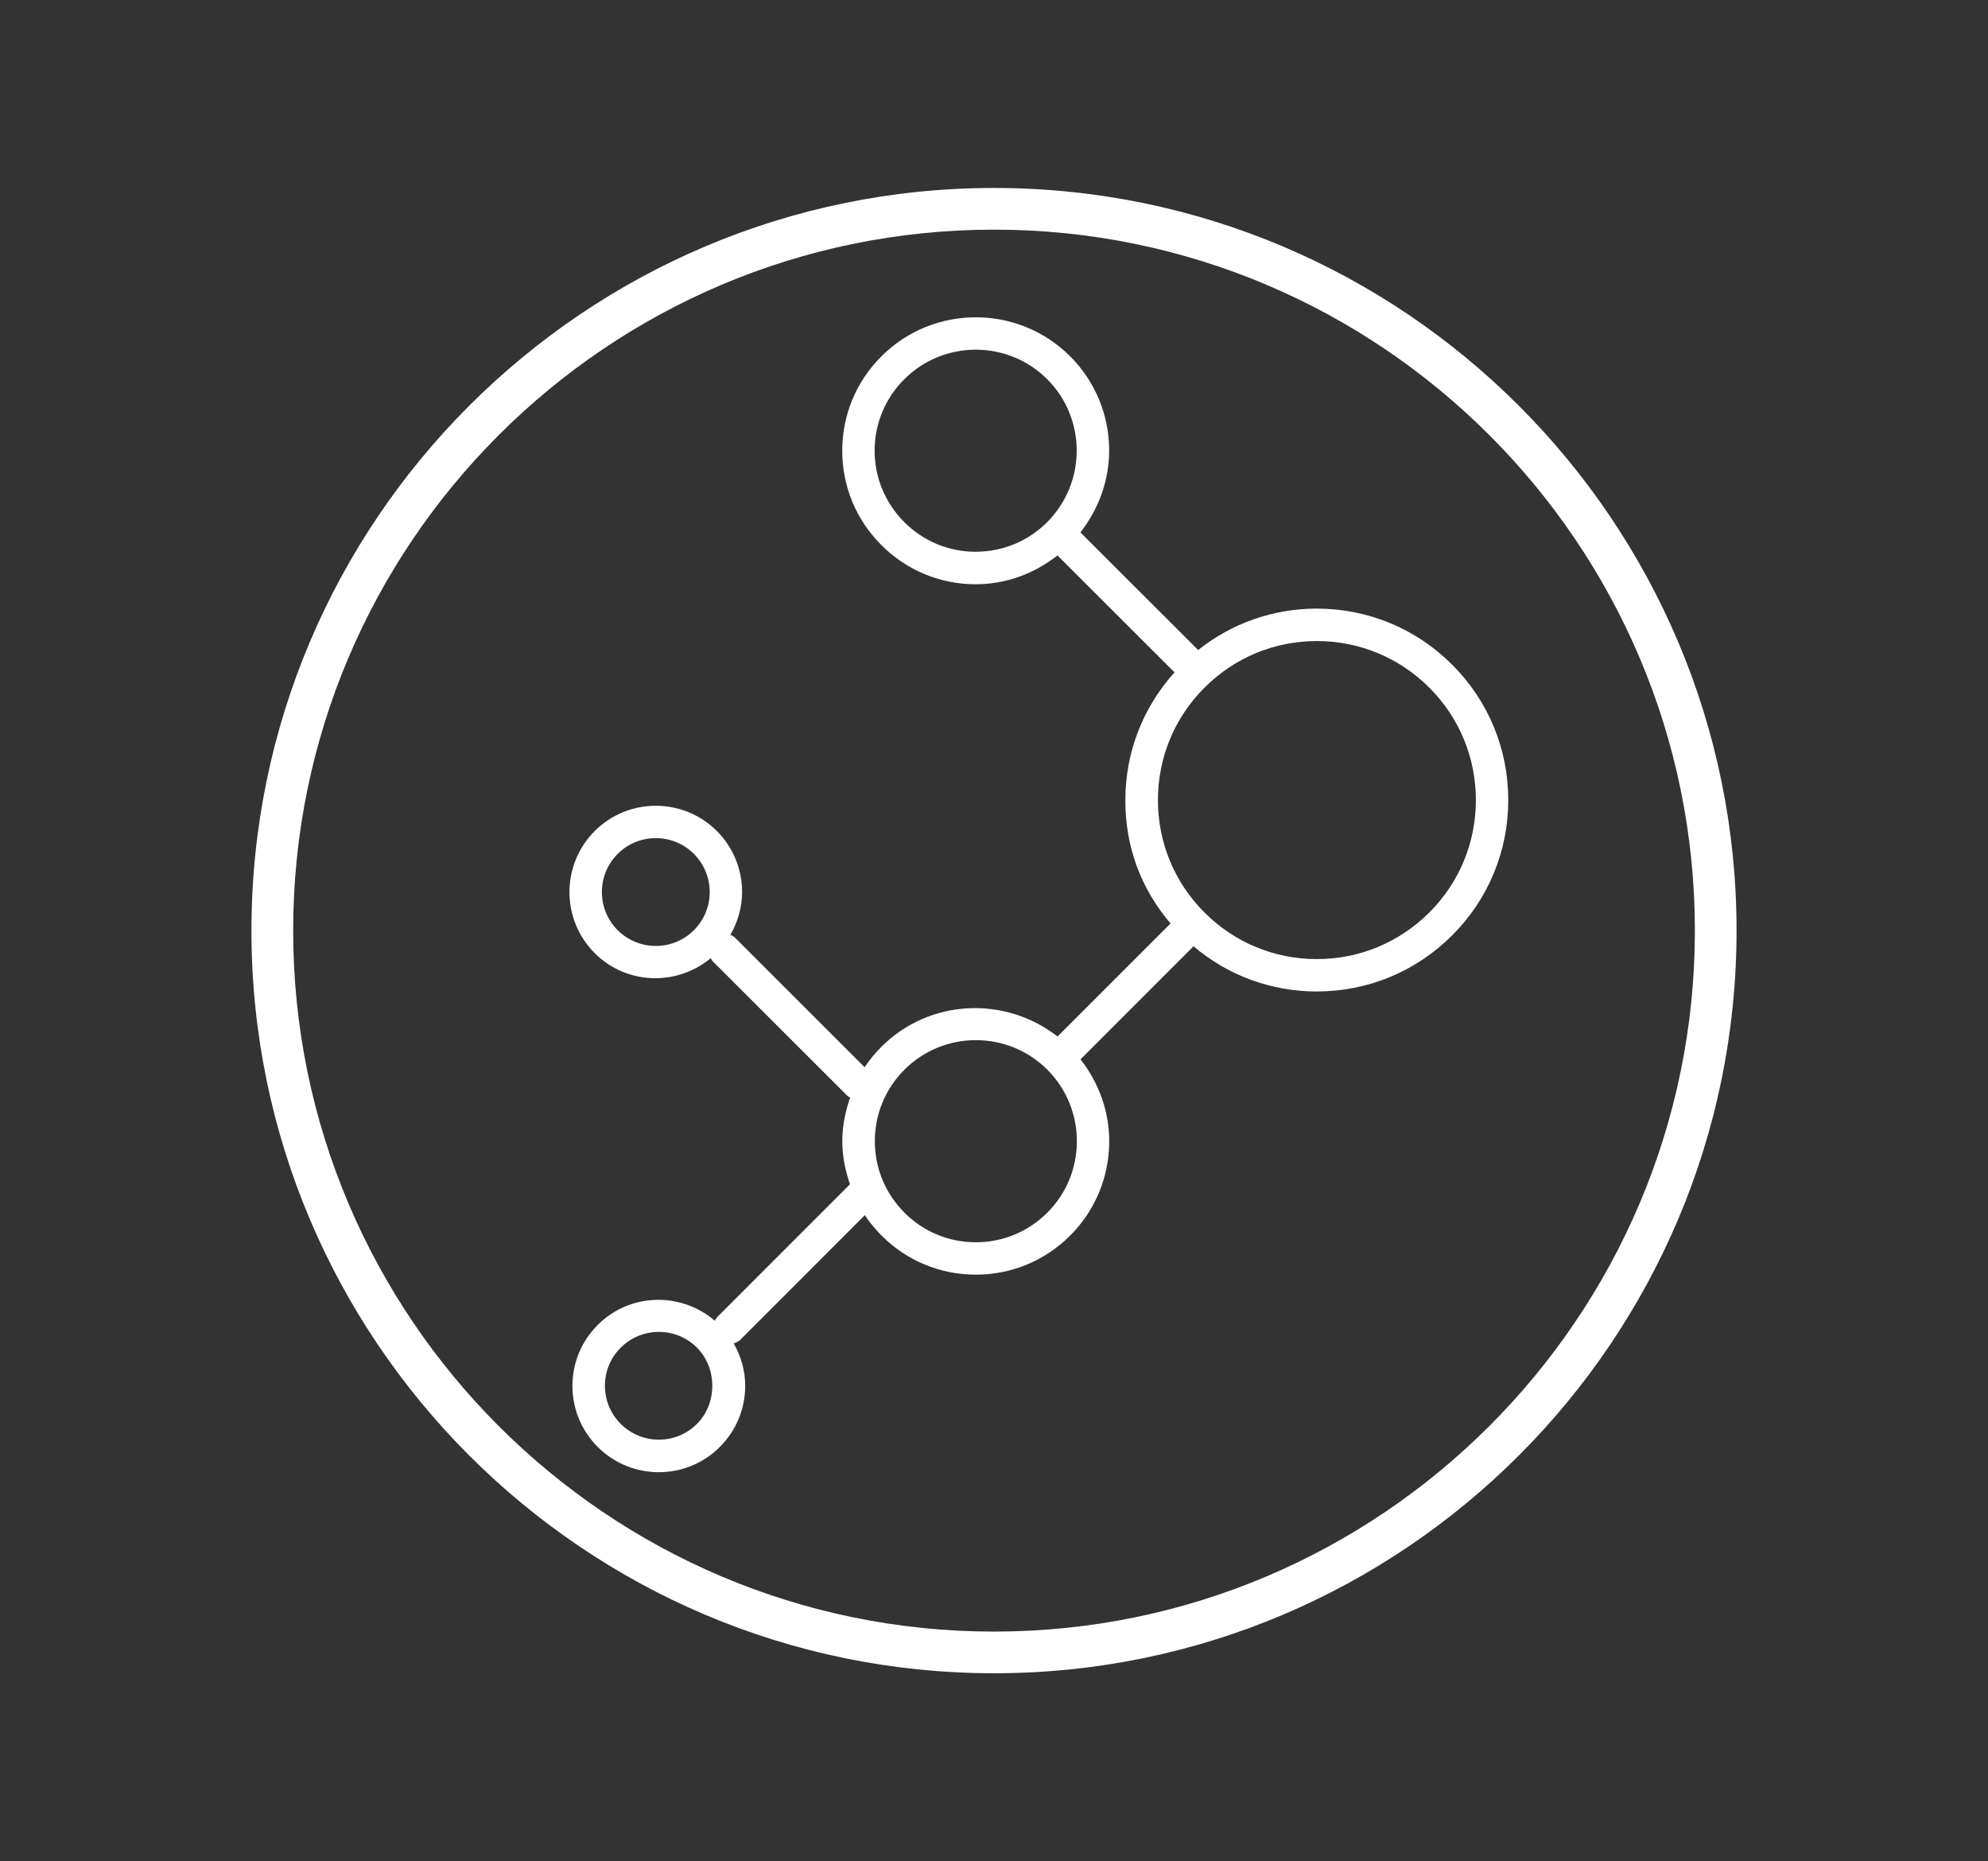
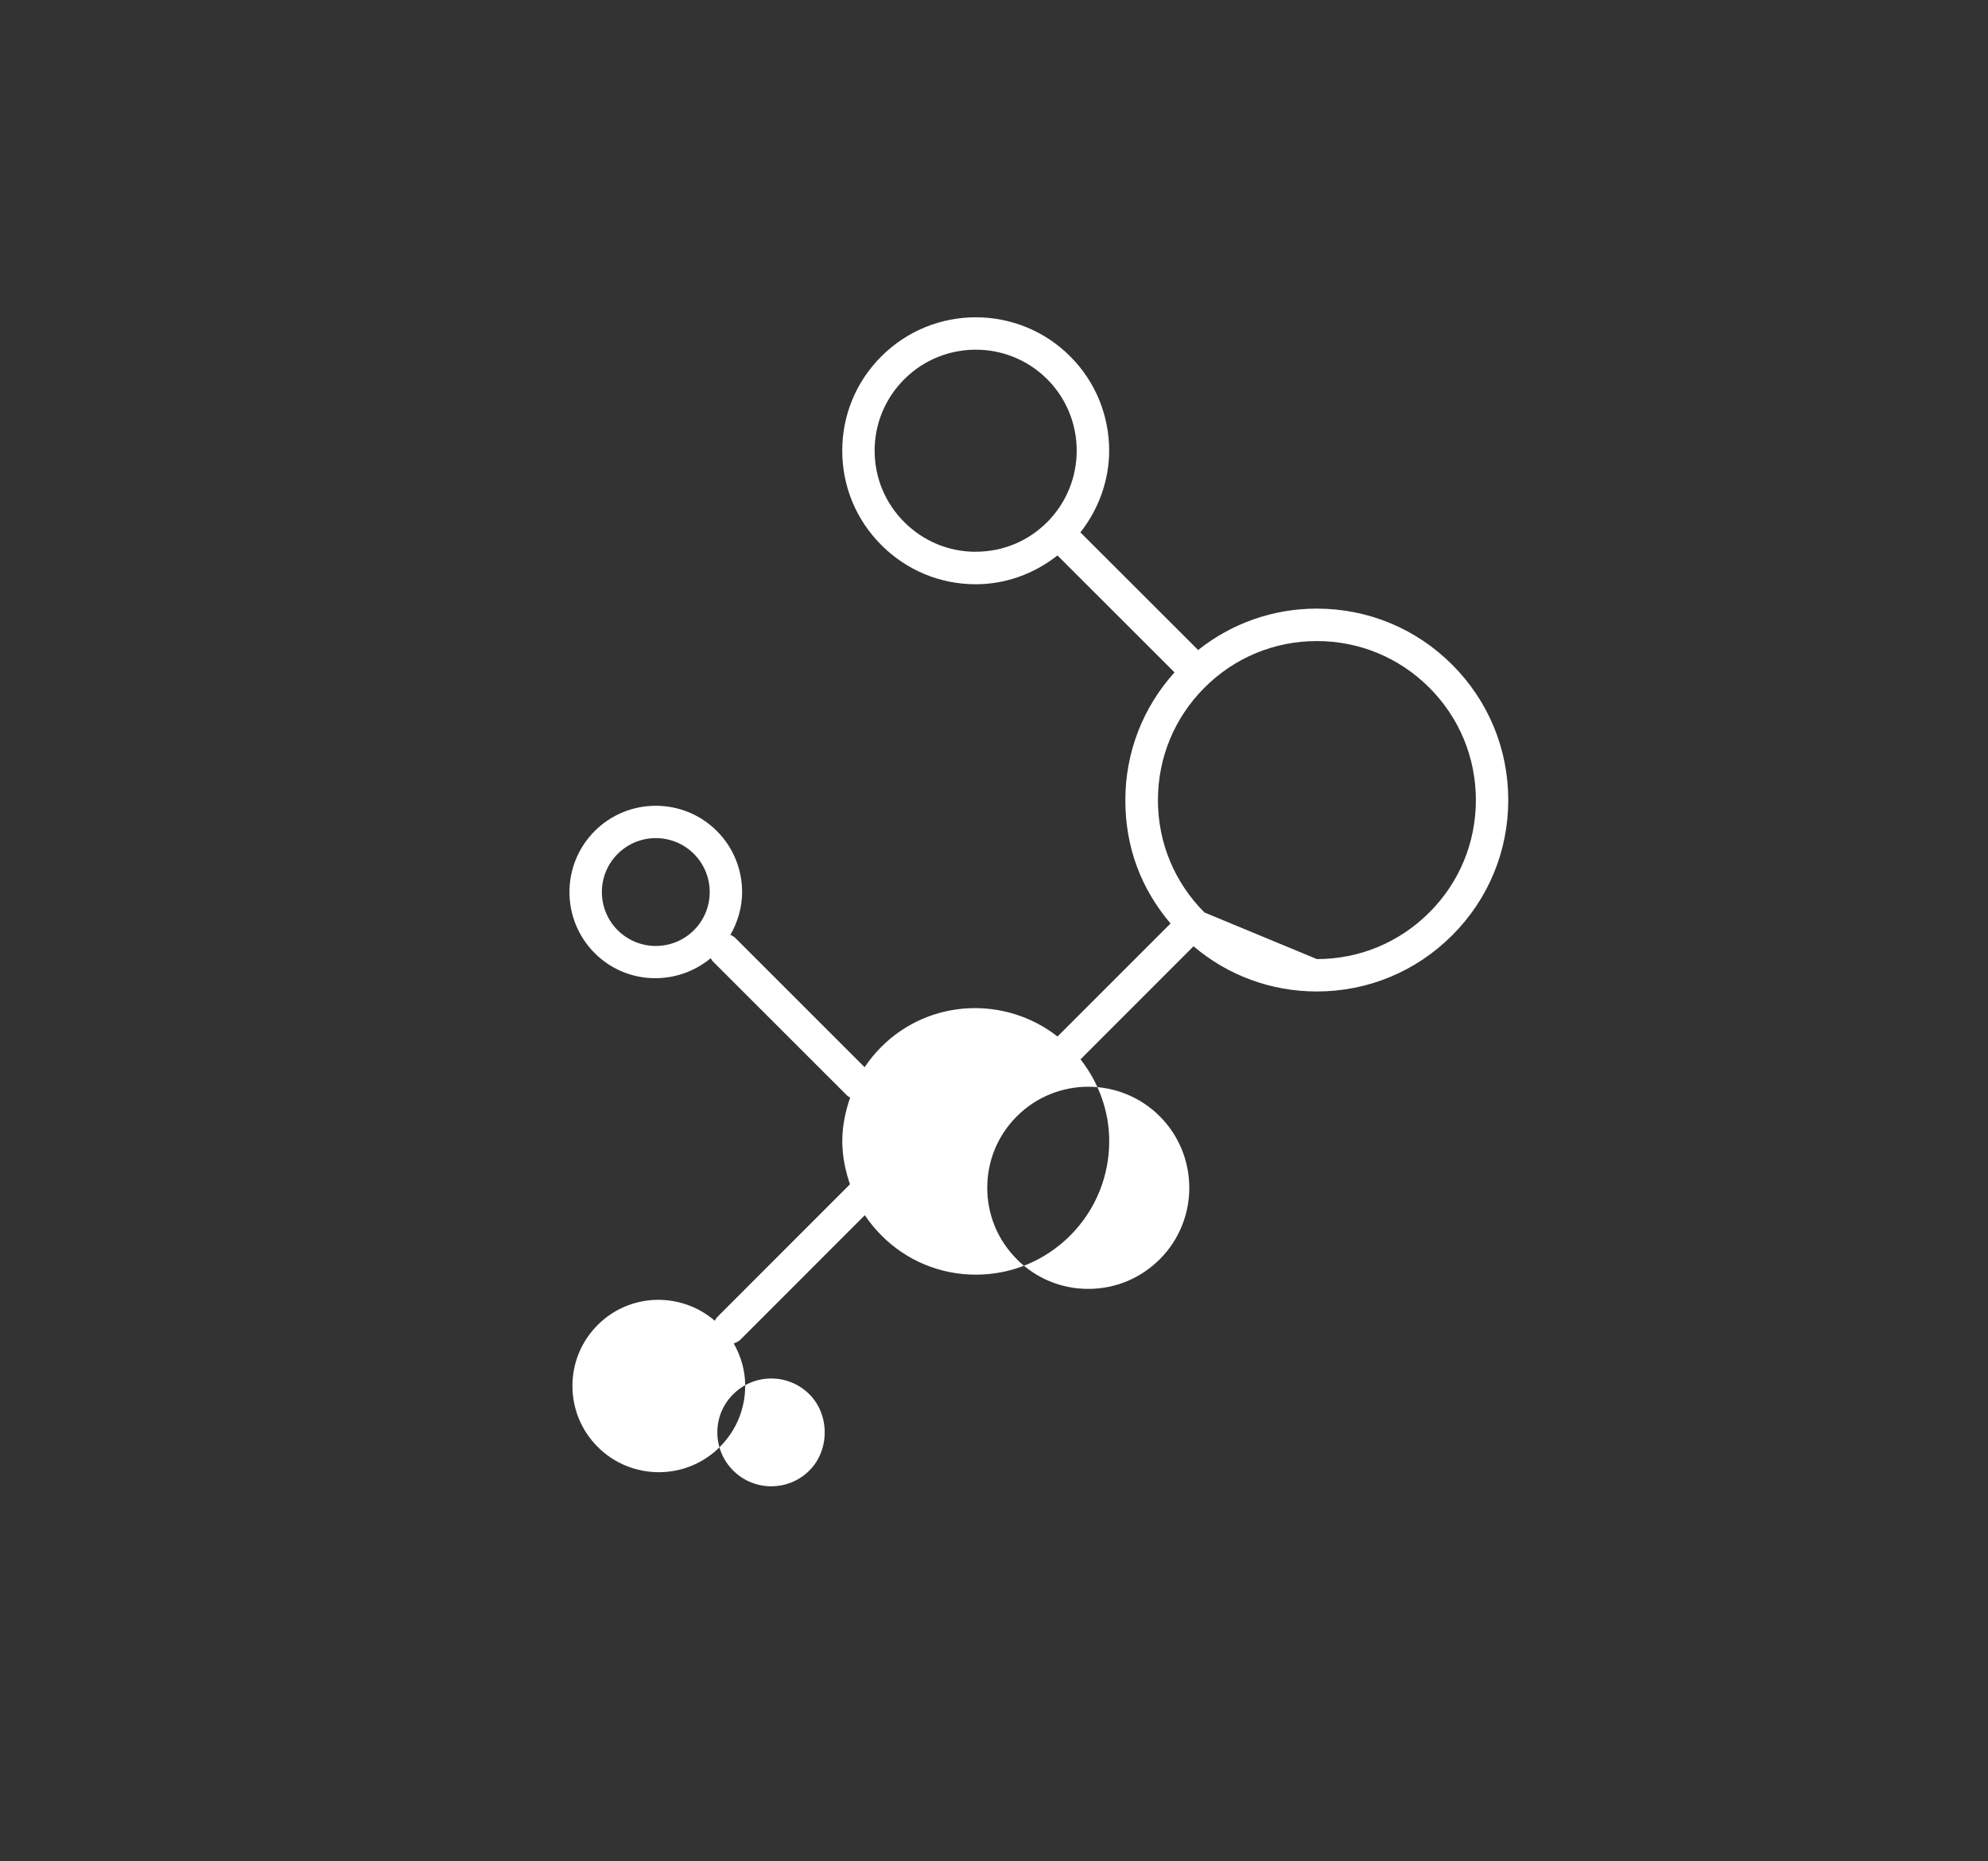
<svg xmlns="http://www.w3.org/2000/svg" id="a" viewBox="0 0 378.79 354.59">
  <rect x="0" y="0" width="378.79" height="354.59" fill="#333333" stroke="none" />
  <defs>
    <style>.b{fill:#fff;}</style>
  </defs>
-   <path class="b" d="M189.4,318.78c78.01,0,141.48-63.46,141.48-141.49S267.41,35.81,189.4,35.81,47.91,99.28,47.91,177.29s63.47,141.49,141.49,141.49m0-7.94c-73.63,0-133.54-59.91-133.54-133.55S115.76,43.75,189.4,43.75s133.54,59.9,133.54,133.54-59.91,133.55-133.54,133.55" />
-   <path class="b" d="M137.17,275.64c3.11-3.11,4.82-7.24,4.82-11.63,0-2.88-.8-5.62-2.19-8.07,.47-.14,.91-.36,1.29-.73l23.69-23.7c.92,1.38,1.98,2.67,3.18,3.87,4.79,4.81,11.18,7.46,17.97,7.46s13.18-2.65,17.99-7.46c4.95-4.95,7.43-11.46,7.43-17.98,0-5.53-1.89-11-5.47-15.58l21.53-21.54c6.56,5.56,14.79,8.61,23.49,8.61,9.74,0,18.9-3.8,25.79-10.69,6.89-6.88,10.69-16.04,10.69-25.78s-3.8-18.91-10.69-25.79c-6.89-6.89-16.05-10.68-25.79-10.68-8.32,0-16.2,2.79-22.61,7.89l-22.43-22.41c3.58-4.58,5.47-10.05,5.48-15.58,0-6.51-2.48-13.01-7.43-17.96-9.92-9.92-26.05-9.92-35.97,0-4.81,4.8-7.46,11.18-7.46,17.98s2.65,13.18,7.46,17.98c4.8,4.8,11.18,7.46,17.97,7.46,5.74,0,11.14-2,15.58-5.49l22.3,22.28c-6.03,6.69-9.37,15.25-9.37,24.34s3.05,16.93,8.61,23.5l-21.53,21.53c-9.97-7.78-24.39-7.2-33.56,1.96-1.2,1.2-2.27,2.5-3.2,3.89l-24.57-24.56c-.3-.3-.64-.51-1-.66,1.44-2.52,2.23-5.32,2.23-8.15,0-4.21-1.6-8.42-4.81-11.63-6.41-6.41-16.86-6.41-23.27,0-6.42,6.42-6.42,16.86,0,23.27,6.05,6.05,15.64,6.32,22.1,.96,.12,.2,.22,.41,.39,.59l25.6,25.58c.17,.17,.38,.26,.58,.38-.92,2.65-1.5,5.43-1.5,8.32h0c0,2.85,.57,5.58,1.46,8.2l-25.24,25.25c-.22,.22-.36,.49-.5,.76-6.46-5.55-16.19-5.34-22.31,.78-3.11,3.09-4.82,7.22-4.83,11.61h0c0,4.41,1.72,8.54,4.82,11.64,6.42,6.42,16.86,6.42,23.27,0m-19.47-98.44c-2-2.01-3.01-4.63-3.01-7.27s1-5.26,3.01-7.27c4.01-4.01,10.53-4.01,14.53,0,4.01,4.02,4.01,10.53,0,14.53-4,4.01-10.52,4.01-14.53,0m68.22-72.09c-5.14,0-9.97-2.01-13.61-5.65h0c-3.64-3.64-5.65-8.47-5.65-13.61s2.01-9.97,5.65-13.61c7.51-7.51,19.73-7.51,27.24,0,7.49,7.5,7.48,19.71-.01,27.22,0,0,0,0,0,0,0,0,0,0,0,0-3.64,3.64-8.46,5.64-13.6,5.64m43.57,68.73c-5.72-5.72-8.87-13.32-8.87-21.41s3.15-15.7,8.87-21.42c5.72-5.73,13.32-8.88,21.42-8.88s15.7,3.16,21.42,8.88c5.72,5.72,8.87,13.32,8.87,21.42s-3.15,15.7-8.87,21.41c-5.73,5.72-13.33,8.88-21.42,8.88s-15.7-3.15-21.42-8.88m-57.17,57.18c-3.64-3.64-5.64-8.47-5.64-13.61h0c0-5.15,2-9.98,5.64-13.62,7.51-7.51,19.72-7.51,27.23,0h0c7.5,7.52,7.5,19.73,0,27.23-3.64,3.64-8.48,5.65-13.63,5.65s-9.97-2.01-13.61-5.65m-54.05,40.25c-1.94-1.94-3.01-4.52-3.01-7.27h0c0-2.75,1.07-5.32,3.01-7.25,4.01-4.01,10.53-4.01,14.53,0,3.89,3.88,3.89,10.63,0,14.52-4.01,4.01-10.52,4.01-14.53,0" />
+   <path class="b" d="M137.17,275.64c3.11-3.11,4.82-7.24,4.82-11.63,0-2.88-.8-5.62-2.19-8.07,.47-.14,.91-.36,1.29-.73l23.69-23.7c.92,1.38,1.98,2.67,3.18,3.87,4.79,4.81,11.18,7.46,17.97,7.46s13.18-2.65,17.99-7.46c4.95-4.95,7.43-11.46,7.43-17.98,0-5.53-1.89-11-5.47-15.58l21.53-21.54c6.56,5.56,14.79,8.61,23.49,8.61,9.74,0,18.9-3.8,25.79-10.69,6.89-6.88,10.69-16.04,10.69-25.78s-3.8-18.91-10.69-25.79c-6.89-6.89-16.05-10.68-25.79-10.68-8.32,0-16.2,2.79-22.61,7.89l-22.43-22.41c3.58-4.58,5.47-10.05,5.48-15.58,0-6.51-2.48-13.01-7.43-17.96-9.92-9.92-26.05-9.92-35.97,0-4.81,4.8-7.46,11.18-7.46,17.98s2.65,13.18,7.46,17.98c4.8,4.8,11.18,7.46,17.97,7.46,5.74,0,11.14-2,15.58-5.49l22.3,22.28c-6.03,6.69-9.37,15.25-9.37,24.34s3.05,16.93,8.61,23.5l-21.53,21.53c-9.97-7.78-24.39-7.2-33.56,1.96-1.2,1.2-2.27,2.5-3.2,3.89l-24.57-24.56c-.3-.3-.64-.51-1-.66,1.44-2.52,2.23-5.32,2.23-8.15,0-4.21-1.6-8.42-4.81-11.63-6.41-6.41-16.86-6.41-23.27,0-6.42,6.42-6.42,16.86,0,23.27,6.05,6.05,15.64,6.32,22.1,.96,.12,.2,.22,.41,.39,.59l25.6,25.58c.17,.17,.38,.26,.58,.38-.92,2.65-1.5,5.43-1.5,8.32h0c0,2.85,.57,5.58,1.46,8.2l-25.24,25.25c-.22,.22-.36,.49-.5,.76-6.46-5.55-16.19-5.34-22.31,.78-3.11,3.09-4.82,7.22-4.83,11.61h0c0,4.41,1.72,8.54,4.82,11.64,6.42,6.42,16.86,6.42,23.27,0m-19.47-98.44c-2-2.01-3.01-4.63-3.01-7.27s1-5.26,3.01-7.27c4.01-4.01,10.53-4.01,14.53,0,4.01,4.02,4.01,10.53,0,14.53-4,4.01-10.52,4.01-14.53,0m68.22-72.09c-5.14,0-9.97-2.01-13.61-5.65h0c-3.64-3.64-5.65-8.47-5.65-13.61s2.01-9.97,5.65-13.61c7.51-7.51,19.73-7.51,27.24,0,7.49,7.5,7.48,19.71-.01,27.22,0,0,0,0,0,0,0,0,0,0,0,0-3.64,3.64-8.46,5.64-13.6,5.64m43.57,68.73c-5.72-5.72-8.87-13.32-8.87-21.41s3.15-15.7,8.87-21.42c5.72-5.73,13.32-8.88,21.42-8.88s15.7,3.16,21.42,8.88c5.72,5.72,8.87,13.32,8.87,21.42s-3.15,15.7-8.87,21.41c-5.73,5.72-13.33,8.88-21.42,8.88m-57.17,57.18c-3.64-3.64-5.64-8.47-5.64-13.61h0c0-5.15,2-9.98,5.64-13.62,7.51-7.51,19.72-7.51,27.23,0h0c7.5,7.52,7.5,19.73,0,27.23-3.64,3.64-8.48,5.65-13.63,5.65s-9.97-2.01-13.61-5.65m-54.05,40.25c-1.94-1.94-3.01-4.52-3.01-7.27h0c0-2.75,1.07-5.32,3.01-7.25,4.01-4.01,10.53-4.01,14.53,0,3.89,3.88,3.89,10.63,0,14.52-4.01,4.01-10.52,4.01-14.53,0" />
</svg>